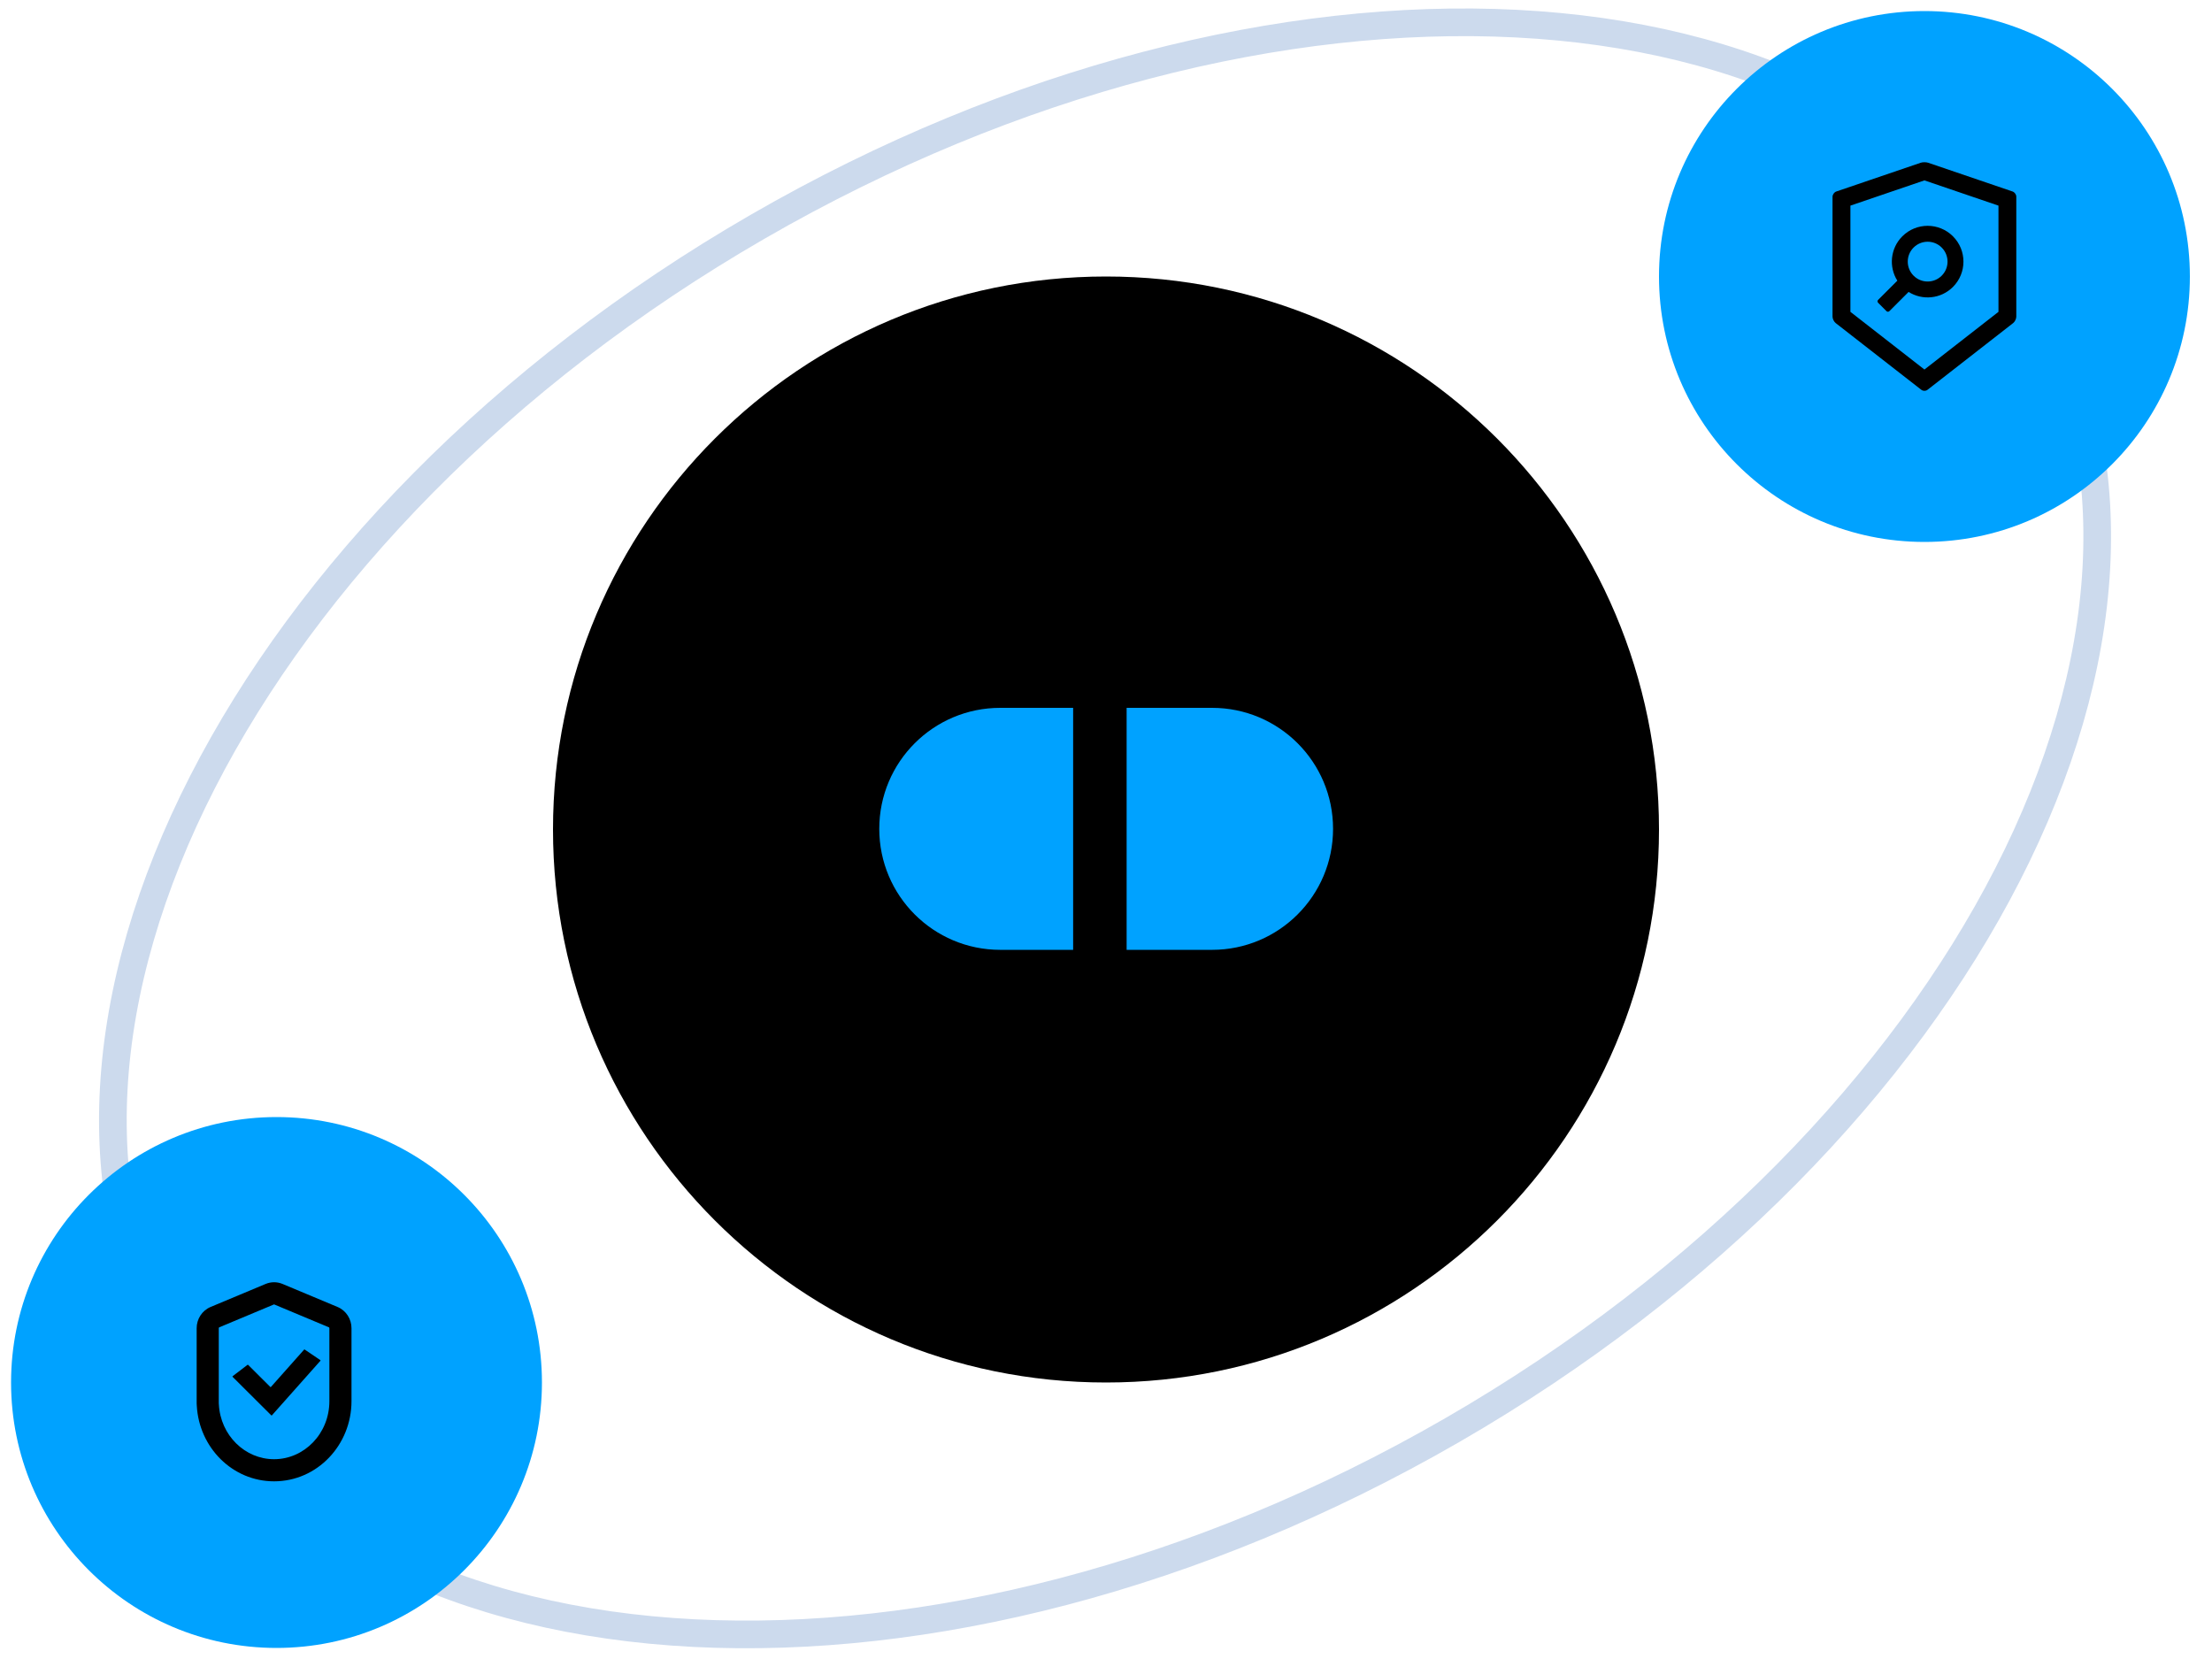
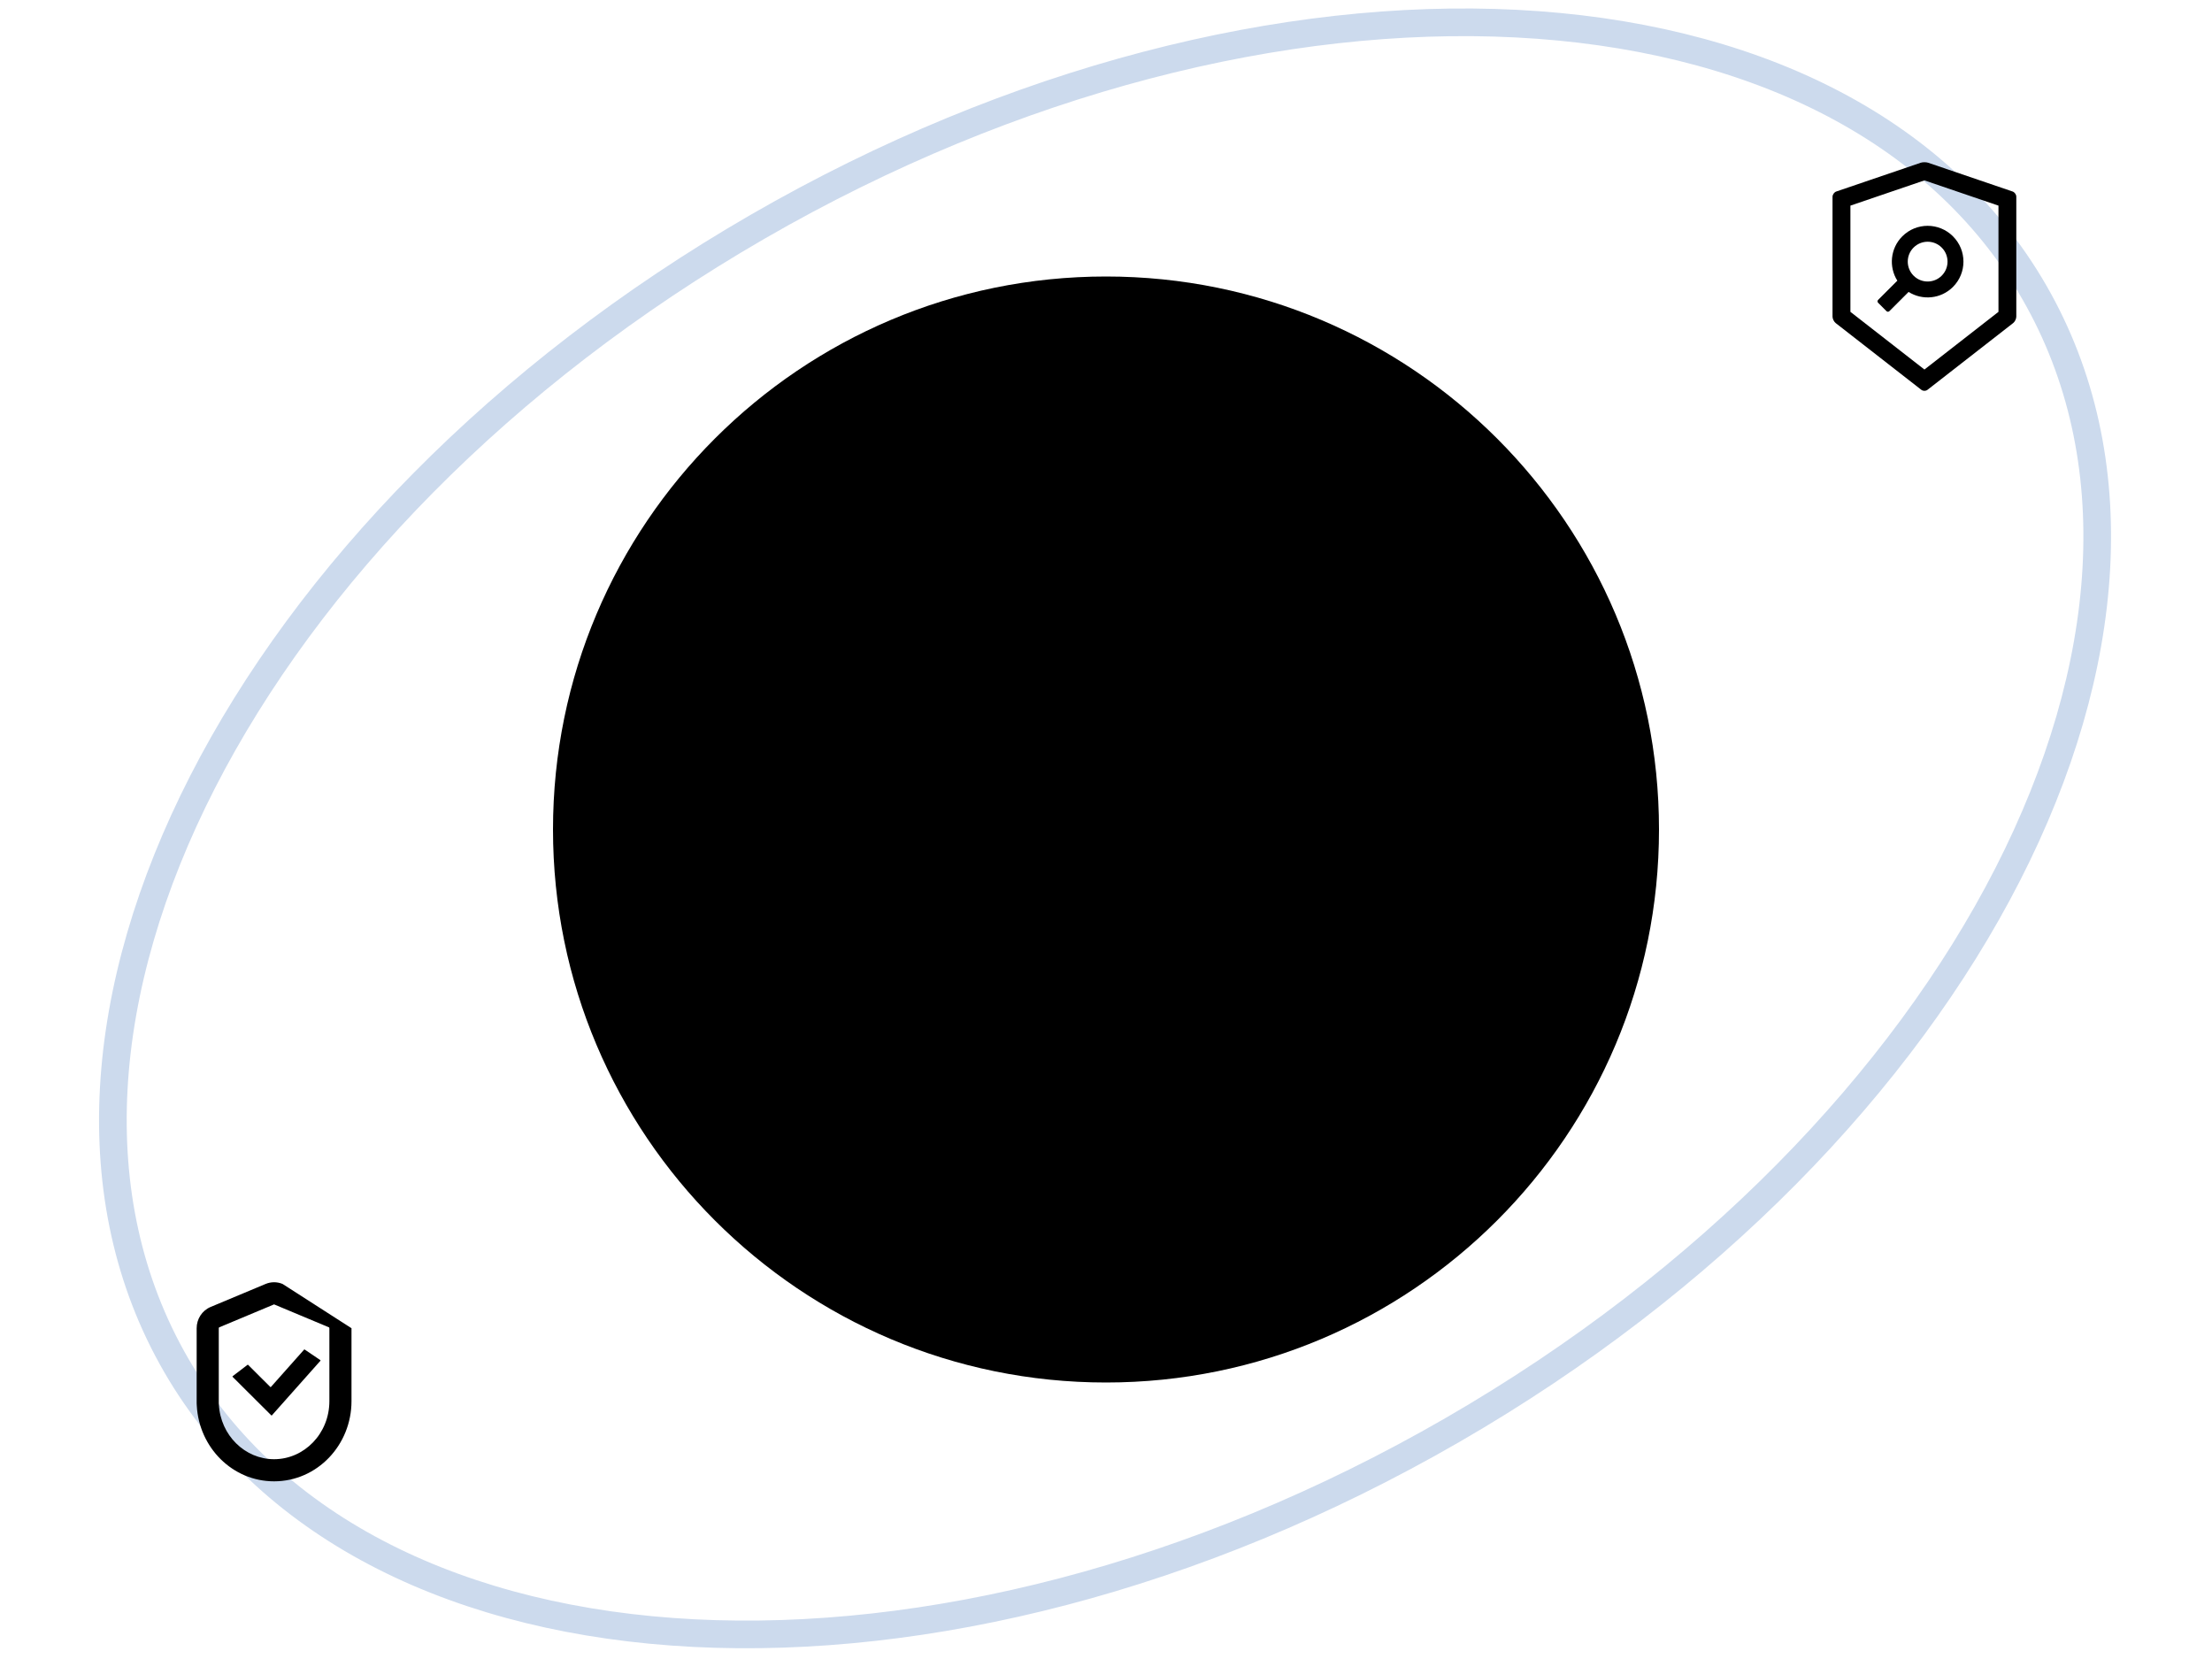
<svg xmlns="http://www.w3.org/2000/svg" width="400" height="300" viewBox="0 0 400 300" fill="none">
  <g clip-path="url(#clip0_139_41211)">
    <path d="M262.643 258.594C355.432 205.023 402.529 112.883 367.837 52.796C333.145 -7.292 229.802 -12.575 137.013 40.997C44.224 94.568 -2.873 186.708 31.819 246.796C66.511 306.883 169.854 312.166 262.643 258.594Z" stroke="#CCDAED" stroke-width="5" />
    <path d="M300 150C300 94.77 255.23 50 200 50C144.77 50 100 94.77 100 150C100 205.23 144.77 250 200 250C255.23 250 300 205.23 300 150Z" fill="black" />
-     <path d="M396 50C396 23.49 374.51 2 348 2C321.49 2 300 23.49 300 50C300 76.51 321.49 98 348 98C374.51 98 396 76.51 396 50Z" fill="#00A2FF" />
-     <path d="M98 250C98 223.49 76.51 202 50 202C23.49 202 2 223.49 2 250C2 276.51 23.49 298 50 298C76.51 298 98 276.51 98 250Z" fill="#00A2FF" />
    <path d="M363.943 34.632L348.678 29.43C348.494 29.367 348.247 29.336 348 29.336C347.753 29.336 347.506 29.367 347.322 29.43L332.057 34.632C331.684 34.758 331.379 35.189 331.379 35.585V57.255C331.379 57.65 331.635 58.171 331.945 58.418L347.429 70.484C347.587 70.606 347.789 70.669 347.996 70.669C348.202 70.669 348.409 70.606 348.562 70.484L364.046 58.418C364.356 58.176 364.612 57.655 364.612 57.255V35.585C364.621 35.189 364.316 34.763 363.943 34.632V34.632ZM361.387 56.392L348 66.823L334.613 56.392V37.184L348 32.62L361.387 37.184V56.392ZM343.099 50.755L339.618 54.236C339.551 54.304 339.513 54.395 339.513 54.49C339.513 54.585 339.551 54.676 339.618 54.744L341.145 56.271C341.284 56.41 341.513 56.41 341.653 56.271L345.134 52.79C347.636 54.366 350.978 54.065 353.157 51.887C355.686 49.358 355.686 45.261 353.157 42.732C350.628 40.203 346.531 40.203 344.002 42.732C341.823 44.91 341.522 48.257 343.099 50.755V50.755ZM346.037 44.767C347.443 43.361 349.721 43.361 351.122 44.767C352.528 46.173 352.528 48.45 351.122 49.852C349.716 51.258 347.438 51.258 346.037 49.852C344.635 48.446 344.631 46.173 346.037 44.767V44.767Z" fill="black" />
-     <path fill-rule="evenodd" clip-rule="evenodd" d="M39.628 240.031L49.562 235.873L59.497 240.031C59.498 240.031 59.512 240.037 59.53 240.064C59.548 240.092 59.562 240.133 59.562 240.184V253.058L59.562 253.068L59.56 253.125L59.561 253.181C59.562 253.243 59.562 253.306 59.562 253.368C59.562 259.247 55.009 263.871 49.562 263.871C44.294 263.871 39.864 259.547 39.577 253.943L39.573 253.87L39.564 253.797C39.563 253.787 39.562 253.777 39.562 253.766V240.184C39.562 240.133 39.577 240.092 39.595 240.064C39.613 240.037 39.627 240.031 39.628 240.031ZM51.099 232.18C50.114 231.768 49.011 231.768 48.026 232.18L38.084 236.341C36.521 236.995 35.562 238.539 35.562 240.184V253.766C35.562 253.916 35.57 254.064 35.586 254.211C36.004 261.757 42.033 267.871 49.562 267.871C57.371 267.871 63.562 261.3 63.562 253.368C63.562 253.3 63.562 253.233 63.561 253.165C63.562 253.129 63.562 253.093 63.562 253.058V240.184C63.562 238.539 62.604 236.995 61.041 236.341L51.099 232.18ZM57.944 246.065C57.974 246.032 57.967 245.98 57.93 245.955L55.092 244.036C55.062 244.015 55.021 244.021 54.996 244.048L48.991 250.807C48.963 250.838 48.914 250.84 48.884 250.81L44.863 246.805C44.837 246.779 44.796 246.777 44.767 246.799L42.066 248.862C42.031 248.889 42.028 248.941 42.059 248.973L49.061 255.945C49.091 255.975 49.139 255.973 49.167 255.942L57.944 246.065Z" fill="black" />
-     <path d="M219.179 128H180.881C168.792 128 159 137.792 159 149.881C159 161.97 168.792 171.762 180.881 171.762H219.179C231.268 171.762 241.06 161.97 241.06 149.881C241.06 137.792 231.268 128 219.179 128Z" fill="#00A2FF" />
-     <path d="M198.894 128V172.729" stroke="black" stroke-width="9.671" />
+     <path fill-rule="evenodd" clip-rule="evenodd" d="M39.628 240.031L49.562 235.873L59.497 240.031C59.498 240.031 59.512 240.037 59.53 240.064C59.548 240.092 59.562 240.133 59.562 240.184V253.058L59.562 253.068L59.56 253.125L59.561 253.181C59.562 253.243 59.562 253.306 59.562 253.368C59.562 259.247 55.009 263.871 49.562 263.871C44.294 263.871 39.864 259.547 39.577 253.943L39.573 253.87L39.564 253.797C39.563 253.787 39.562 253.777 39.562 253.766V240.184C39.562 240.133 39.577 240.092 39.595 240.064C39.613 240.037 39.627 240.031 39.628 240.031ZM51.099 232.18C50.114 231.768 49.011 231.768 48.026 232.18L38.084 236.341C36.521 236.995 35.562 238.539 35.562 240.184V253.766C35.562 253.916 35.57 254.064 35.586 254.211C36.004 261.757 42.033 267.871 49.562 267.871C57.371 267.871 63.562 261.3 63.562 253.368C63.562 253.3 63.562 253.233 63.561 253.165C63.562 253.129 63.562 253.093 63.562 253.058V240.184L51.099 232.18ZM57.944 246.065C57.974 246.032 57.967 245.98 57.93 245.955L55.092 244.036C55.062 244.015 55.021 244.021 54.996 244.048L48.991 250.807C48.963 250.838 48.914 250.84 48.884 250.81L44.863 246.805C44.837 246.779 44.796 246.777 44.767 246.799L42.066 248.862C42.031 248.889 42.028 248.941 42.059 248.973L49.061 255.945C49.091 255.975 49.139 255.973 49.167 255.942L57.944 246.065Z" fill="black" />
  </g>
  <defs>
    <clipPath id="clip0_139_41211">
      <rect width="400" height="300" fill="white" />
    </clipPath>
  </defs>
</svg>